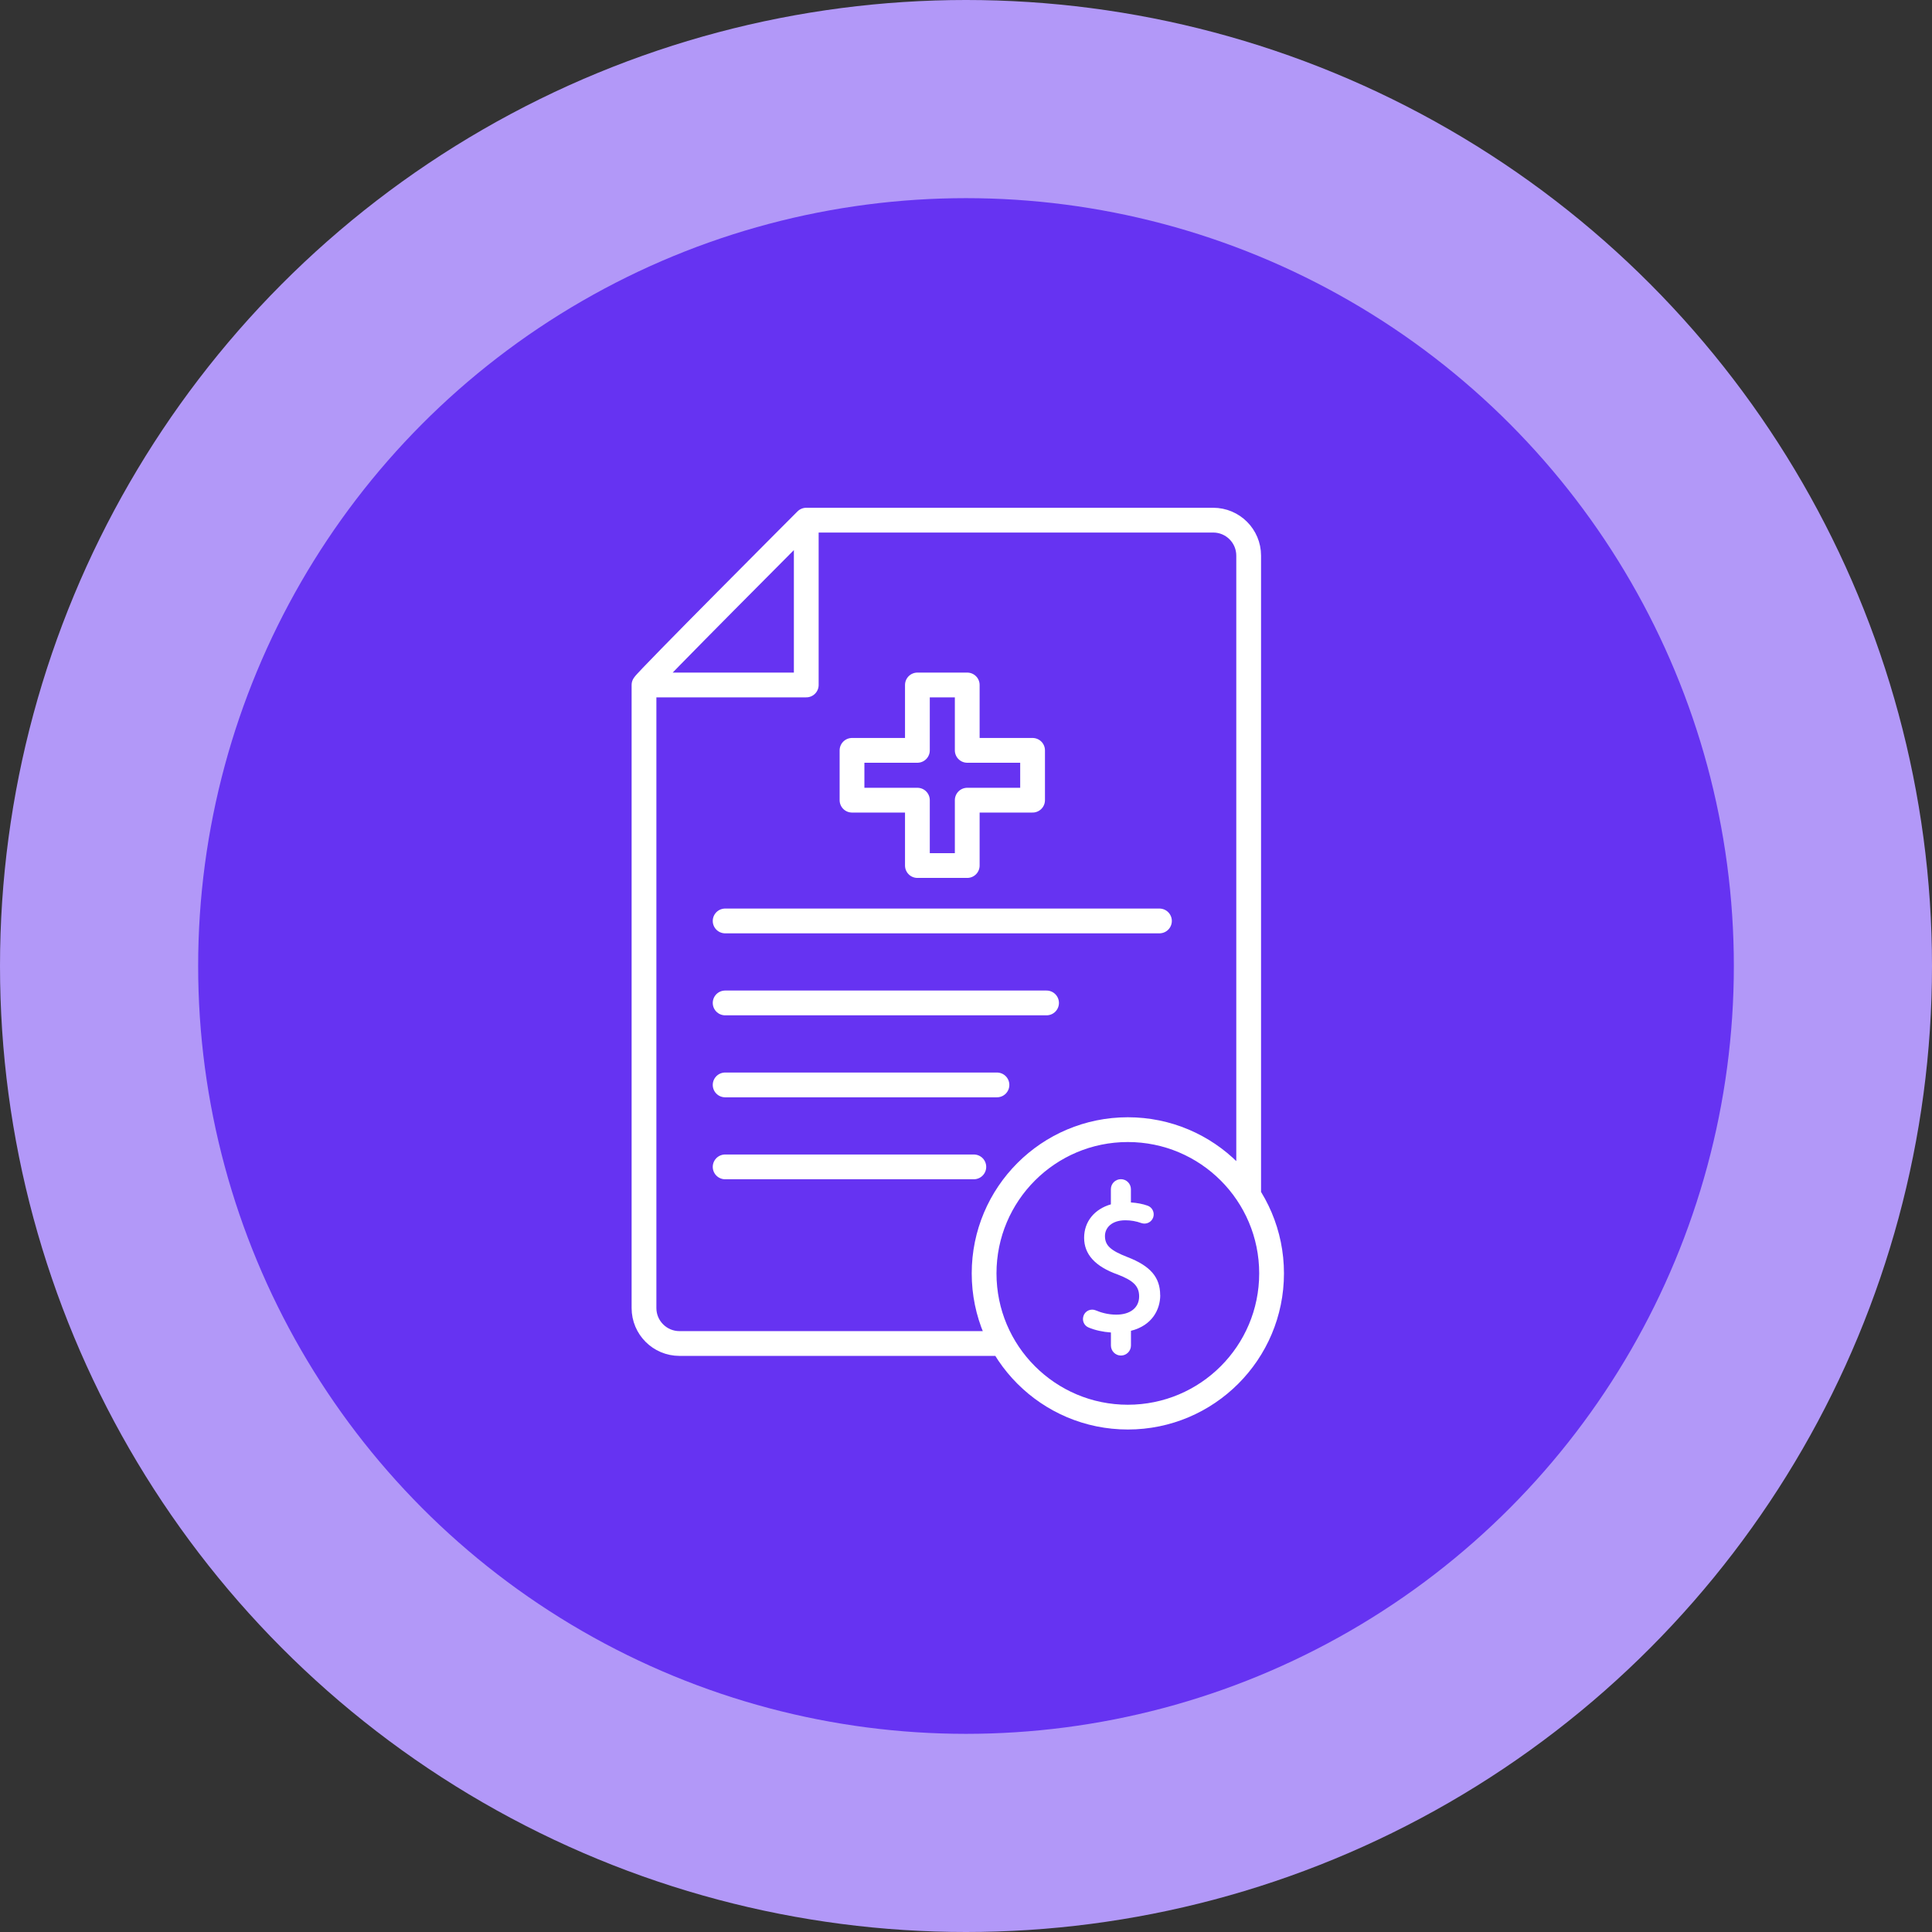
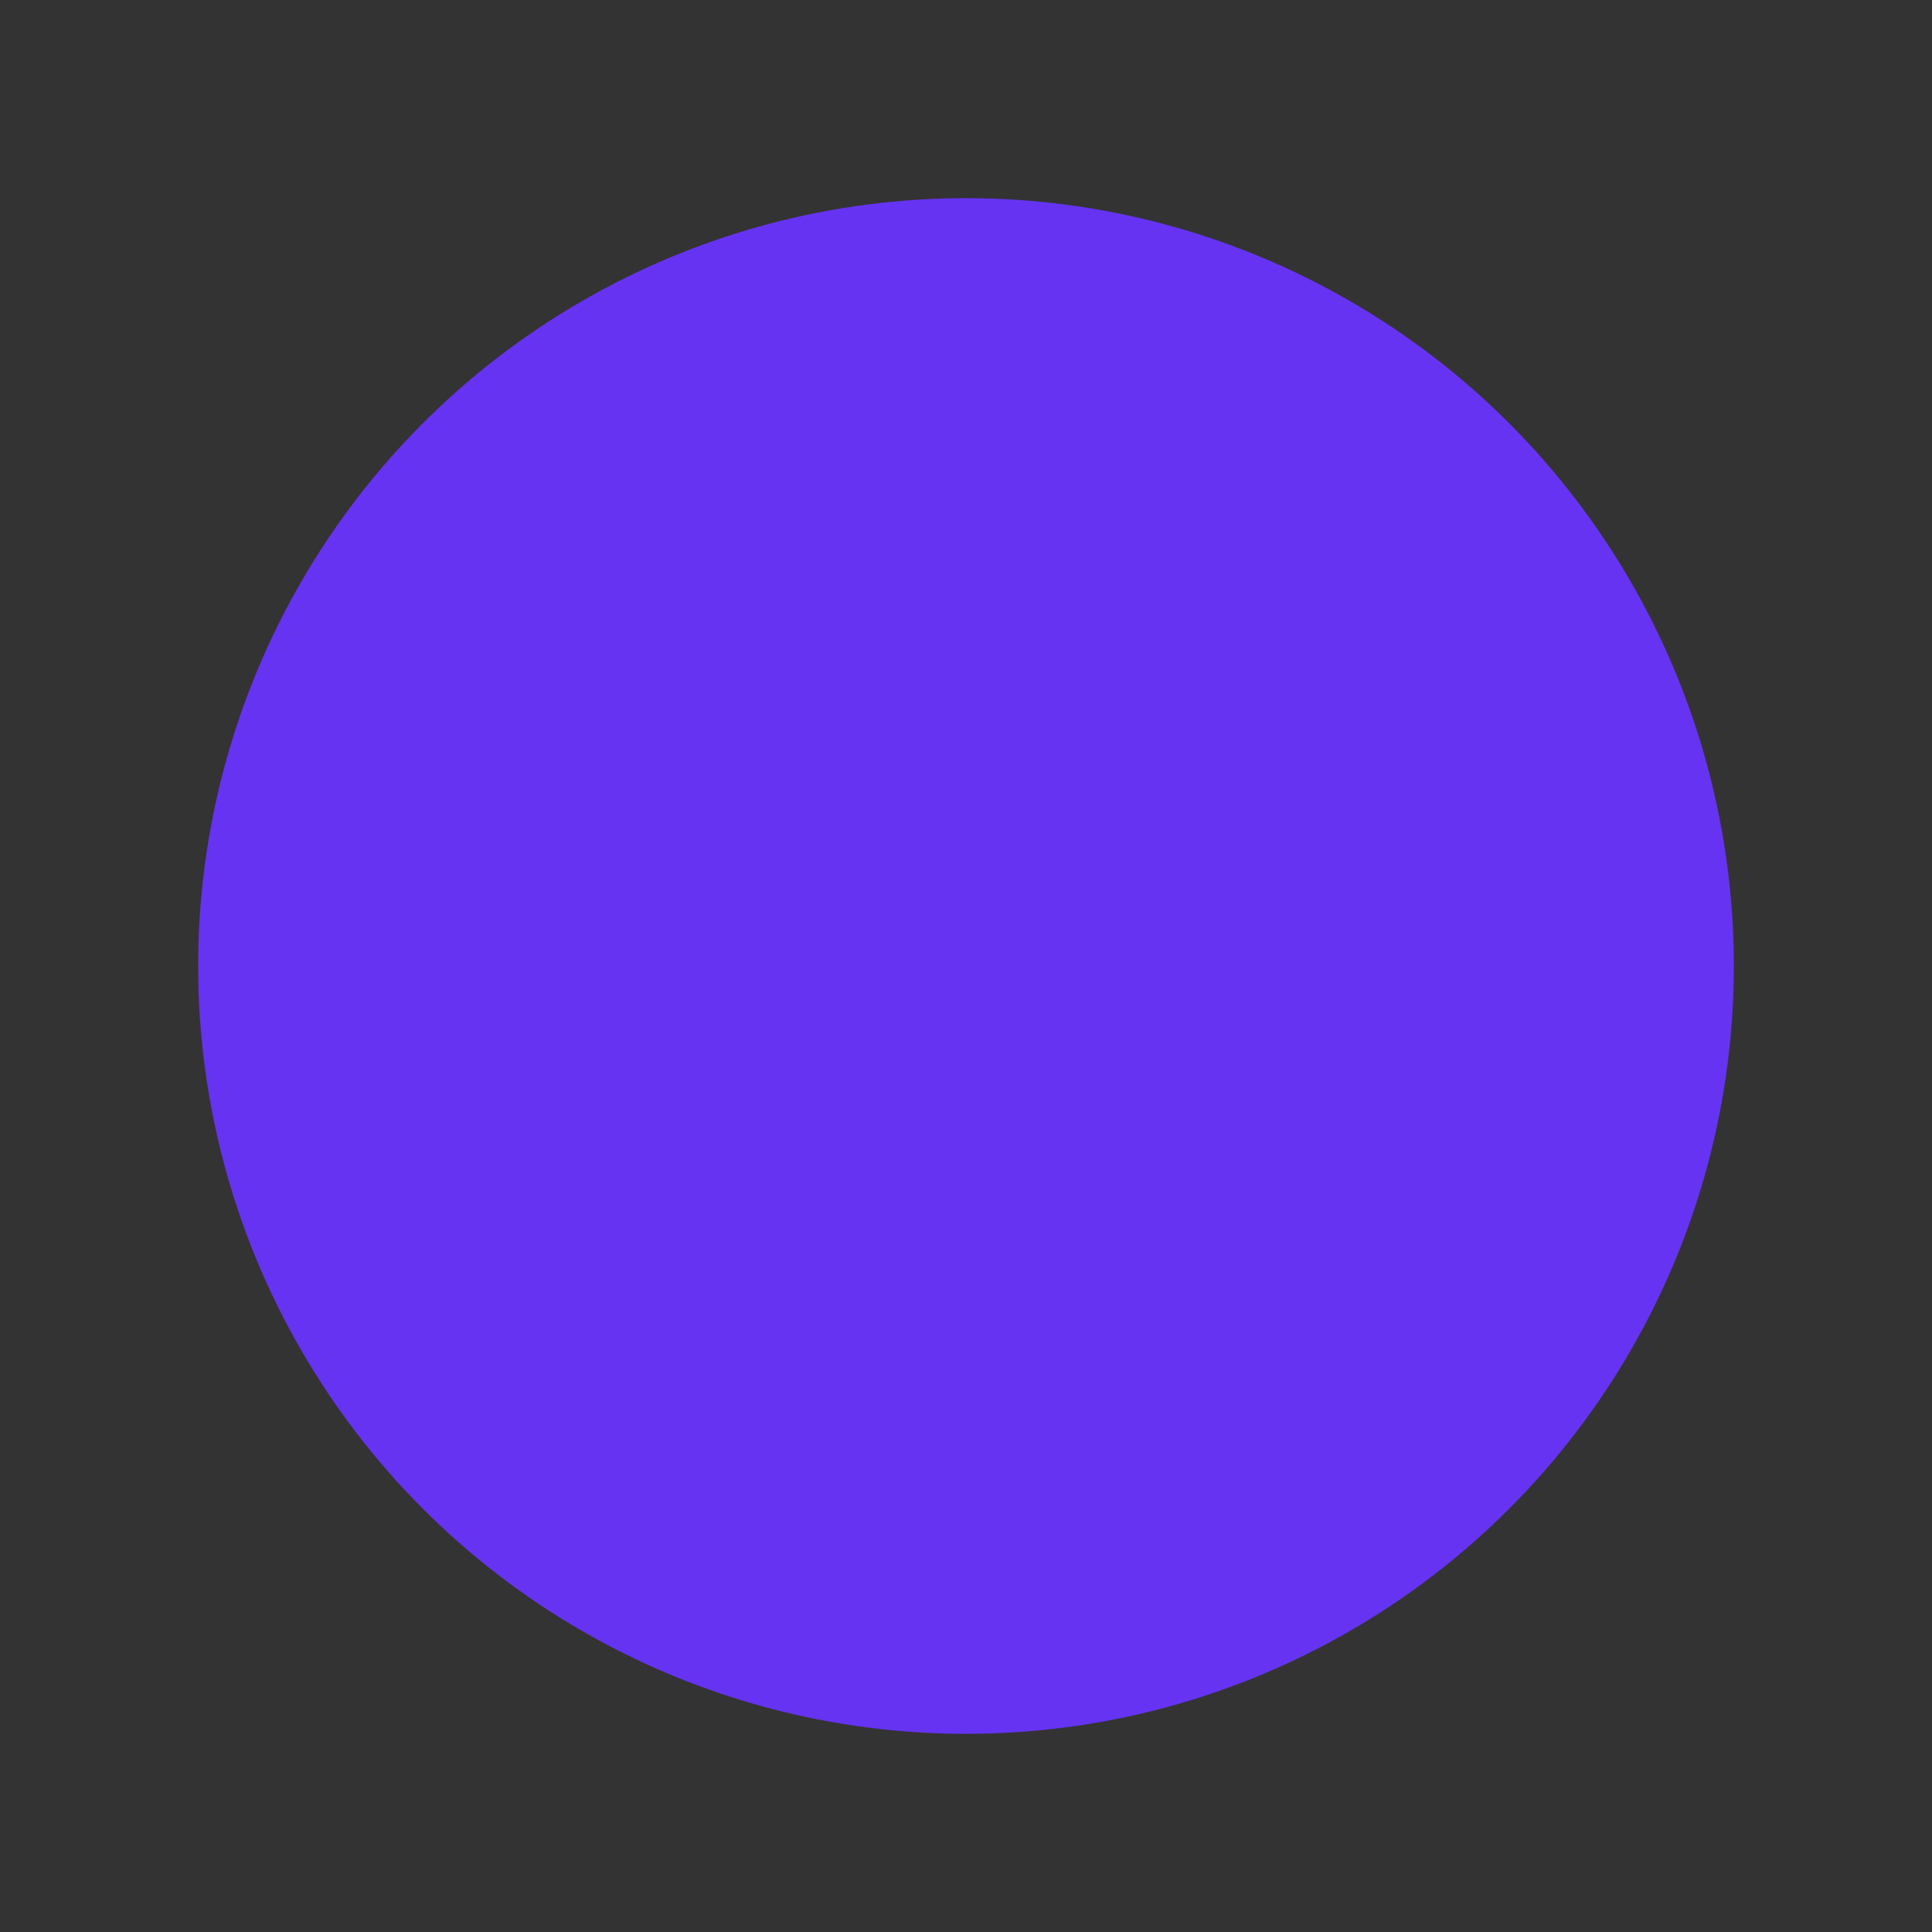
<svg xmlns="http://www.w3.org/2000/svg" width="78" height="78" viewBox="0 0 78 78" fill="none">
  <rect x="0" y="0" width="78" height="78" fill="#333333" stroke="none" />
-   <circle cx="39" cy="39" r="39" fill="#B298F8" />
  <circle cx="39" cy="39" r="31" fill="#6633F2" />
-   <path d="M40.467 54.241H27.433C26.641 54.241 26 53.6 26 52.809V27.654M26 27.654L32.551 27.654L32.551 21M26 27.654C26.077 27.483 32.551 21 32.551 21M32.551 21H48.979C49.771 21 50.412 21.641 50.412 22.432V48.09M29.276 37.181H46.81M29.276 40.491H42.252M29.276 43.801H40.25M29.276 47.11H39.316M37.038 32.305V34.944H39.05V32.305H41.688V30.294H39.05V27.654H37.038V30.294H34.398V32.305H37.038ZM51.337 51.41C51.337 54.615 48.739 57.213 45.534 57.213C42.329 57.213 39.731 54.615 39.731 51.41C39.731 48.205 42.329 45.607 45.534 45.607C48.739 45.607 51.337 48.205 51.337 51.41Z" stroke="white" stroke-linecap="round" stroke-linejoin="round" />
-   <path d="M46.839 52.289C46.839 51.568 46.444 51.109 45.522 50.753C44.832 50.486 44.61 50.279 44.61 49.9C44.61 49.584 44.865 49.266 45.434 49.266C45.656 49.266 45.871 49.303 46.077 49.378C46.172 49.412 46.275 49.407 46.367 49.363C46.458 49.32 46.526 49.242 46.559 49.147C46.623 48.954 46.522 48.743 46.332 48.676C46.133 48.605 45.903 48.562 45.658 48.546V48.011C45.658 47.788 45.477 47.607 45.253 47.607C45.03 47.607 44.849 47.788 44.849 48.011V48.623C44.192 48.812 43.769 49.315 43.769 49.973C43.769 50.631 44.203 51.13 45.13 51.458C45.766 51.702 45.99 51.933 45.99 52.339C45.99 52.794 45.635 53.076 45.065 53.076C44.719 53.076 44.425 52.982 44.24 52.903C44.143 52.862 44.033 52.864 43.937 52.908C43.841 52.953 43.769 53.037 43.739 53.138V53.143C43.682 53.327 43.772 53.521 43.948 53.594C44.21 53.705 44.536 53.776 44.851 53.796V54.322C44.851 54.545 45.032 54.727 45.255 54.727C45.479 54.727 45.66 54.545 45.66 54.322V53.728C46.519 53.514 46.842 52.862 46.842 52.288L46.839 52.289Z" fill="white" />
</svg>